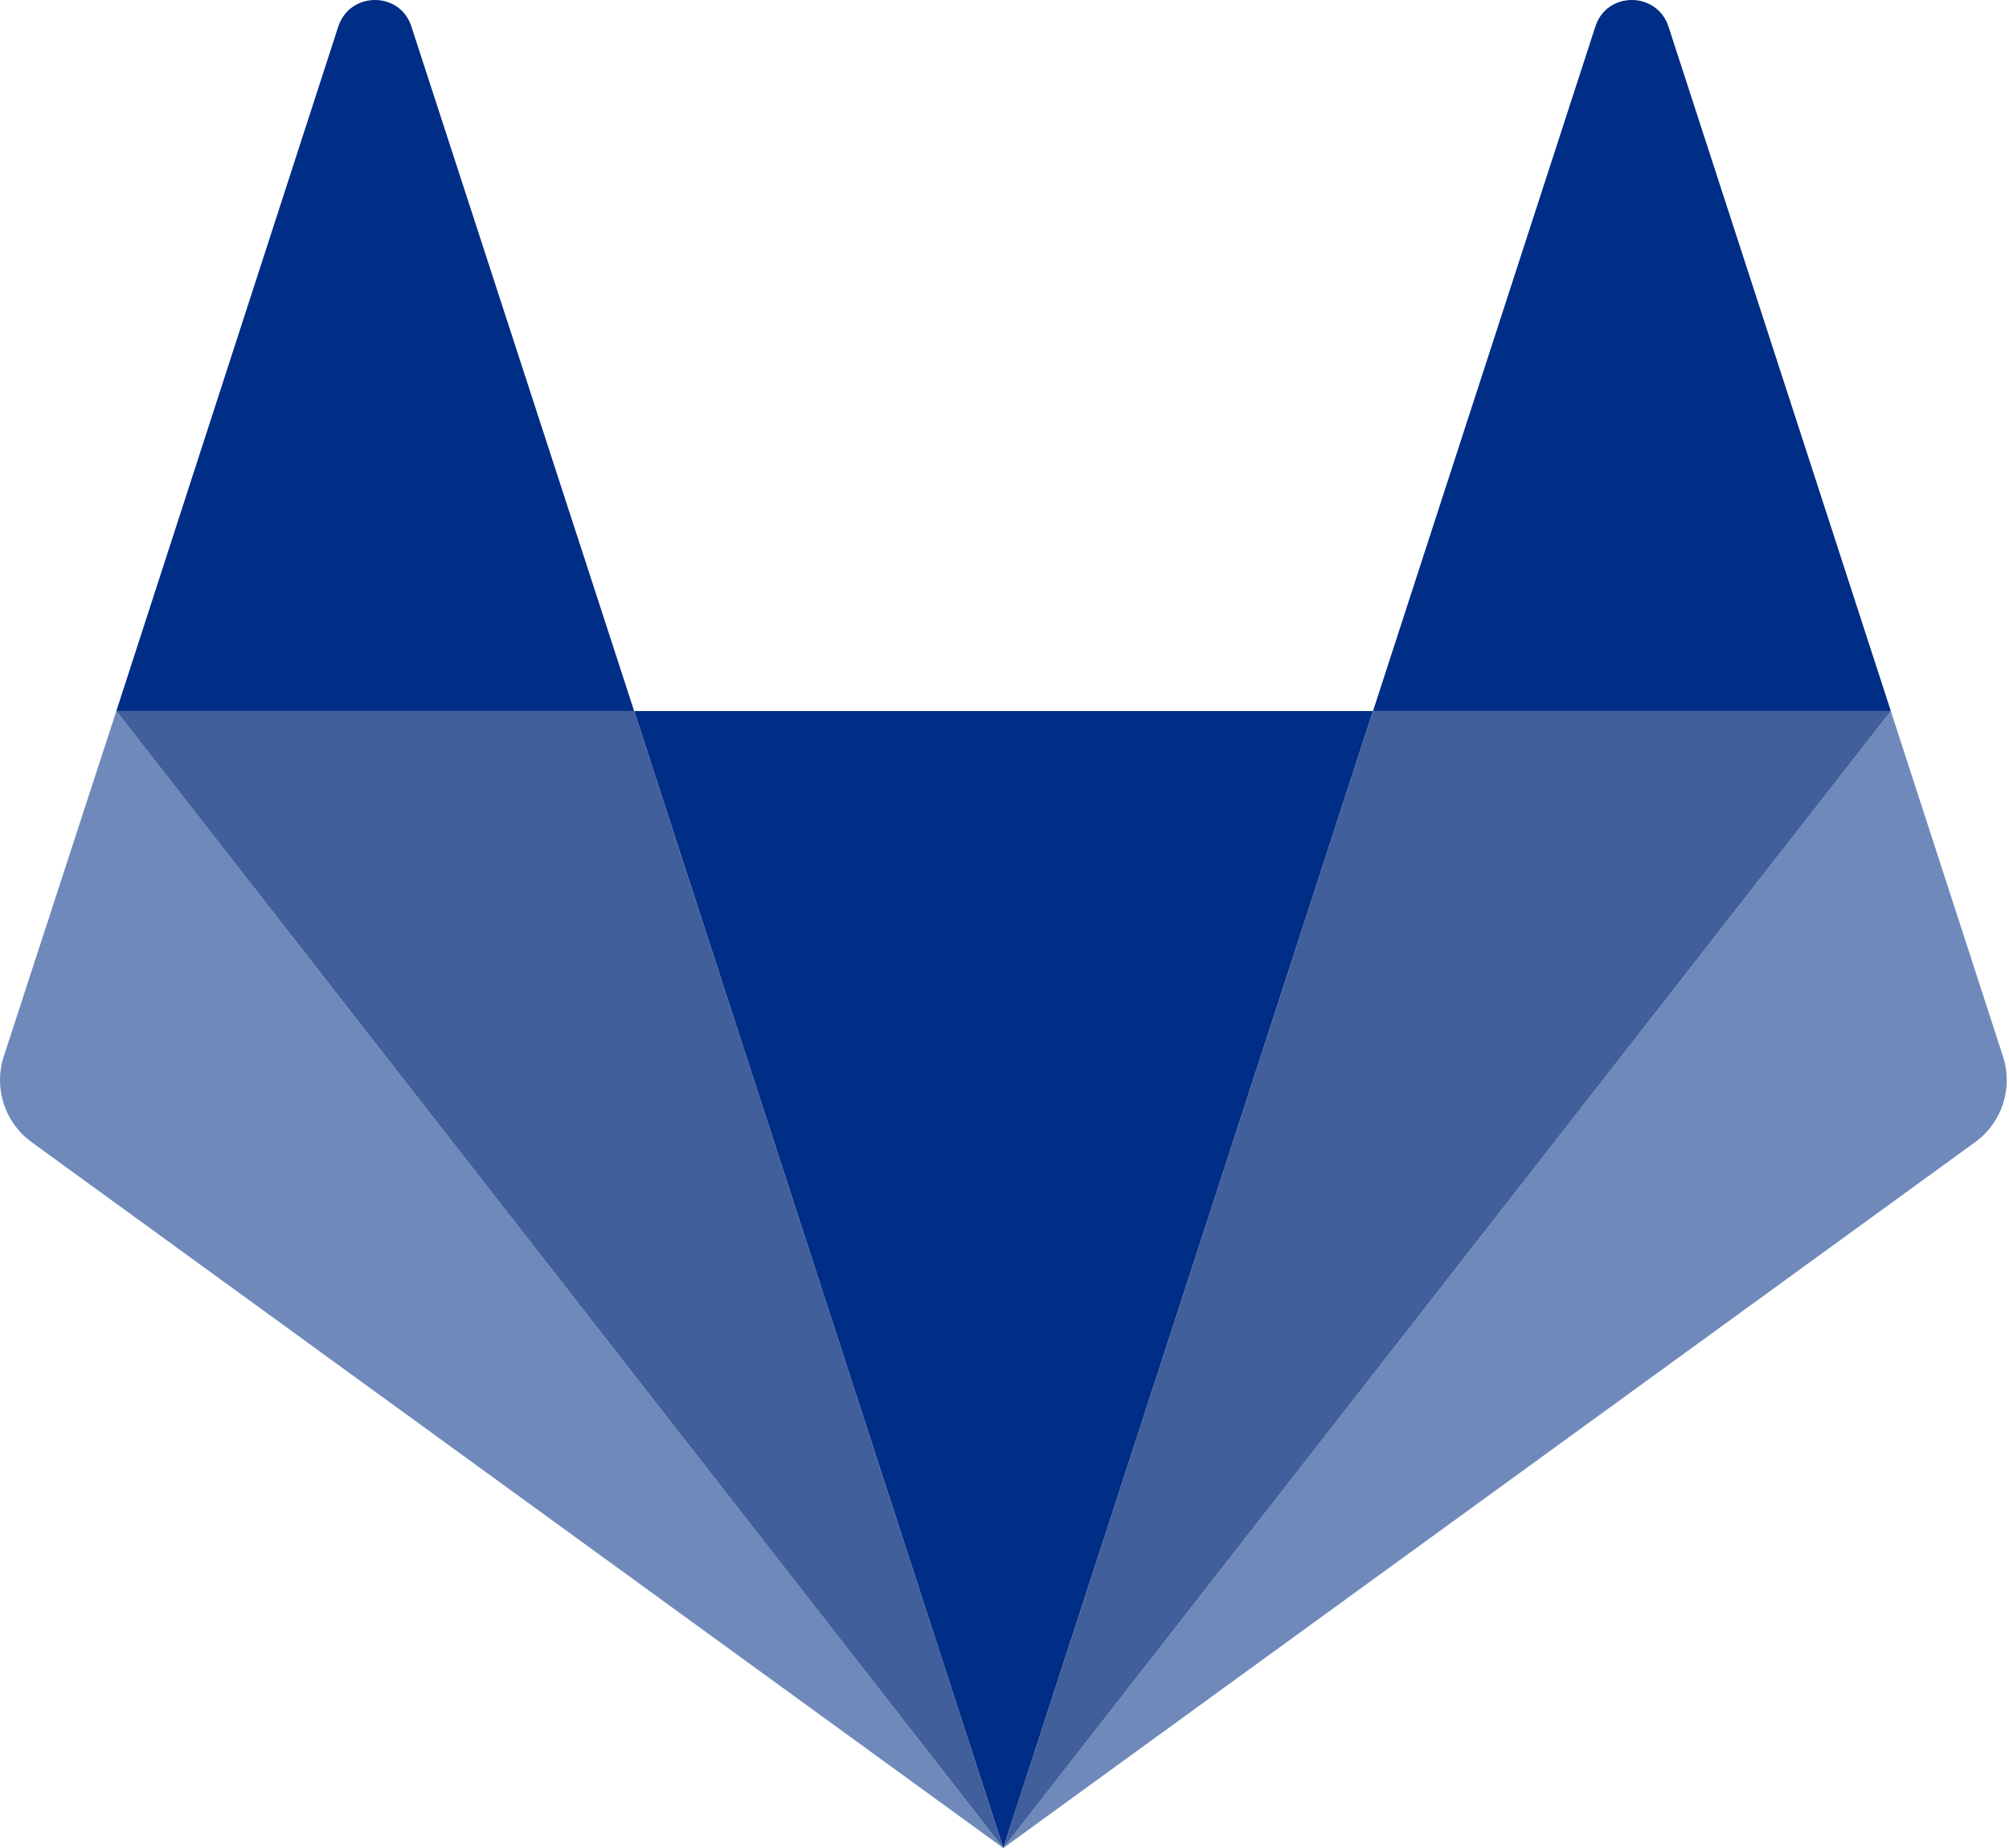
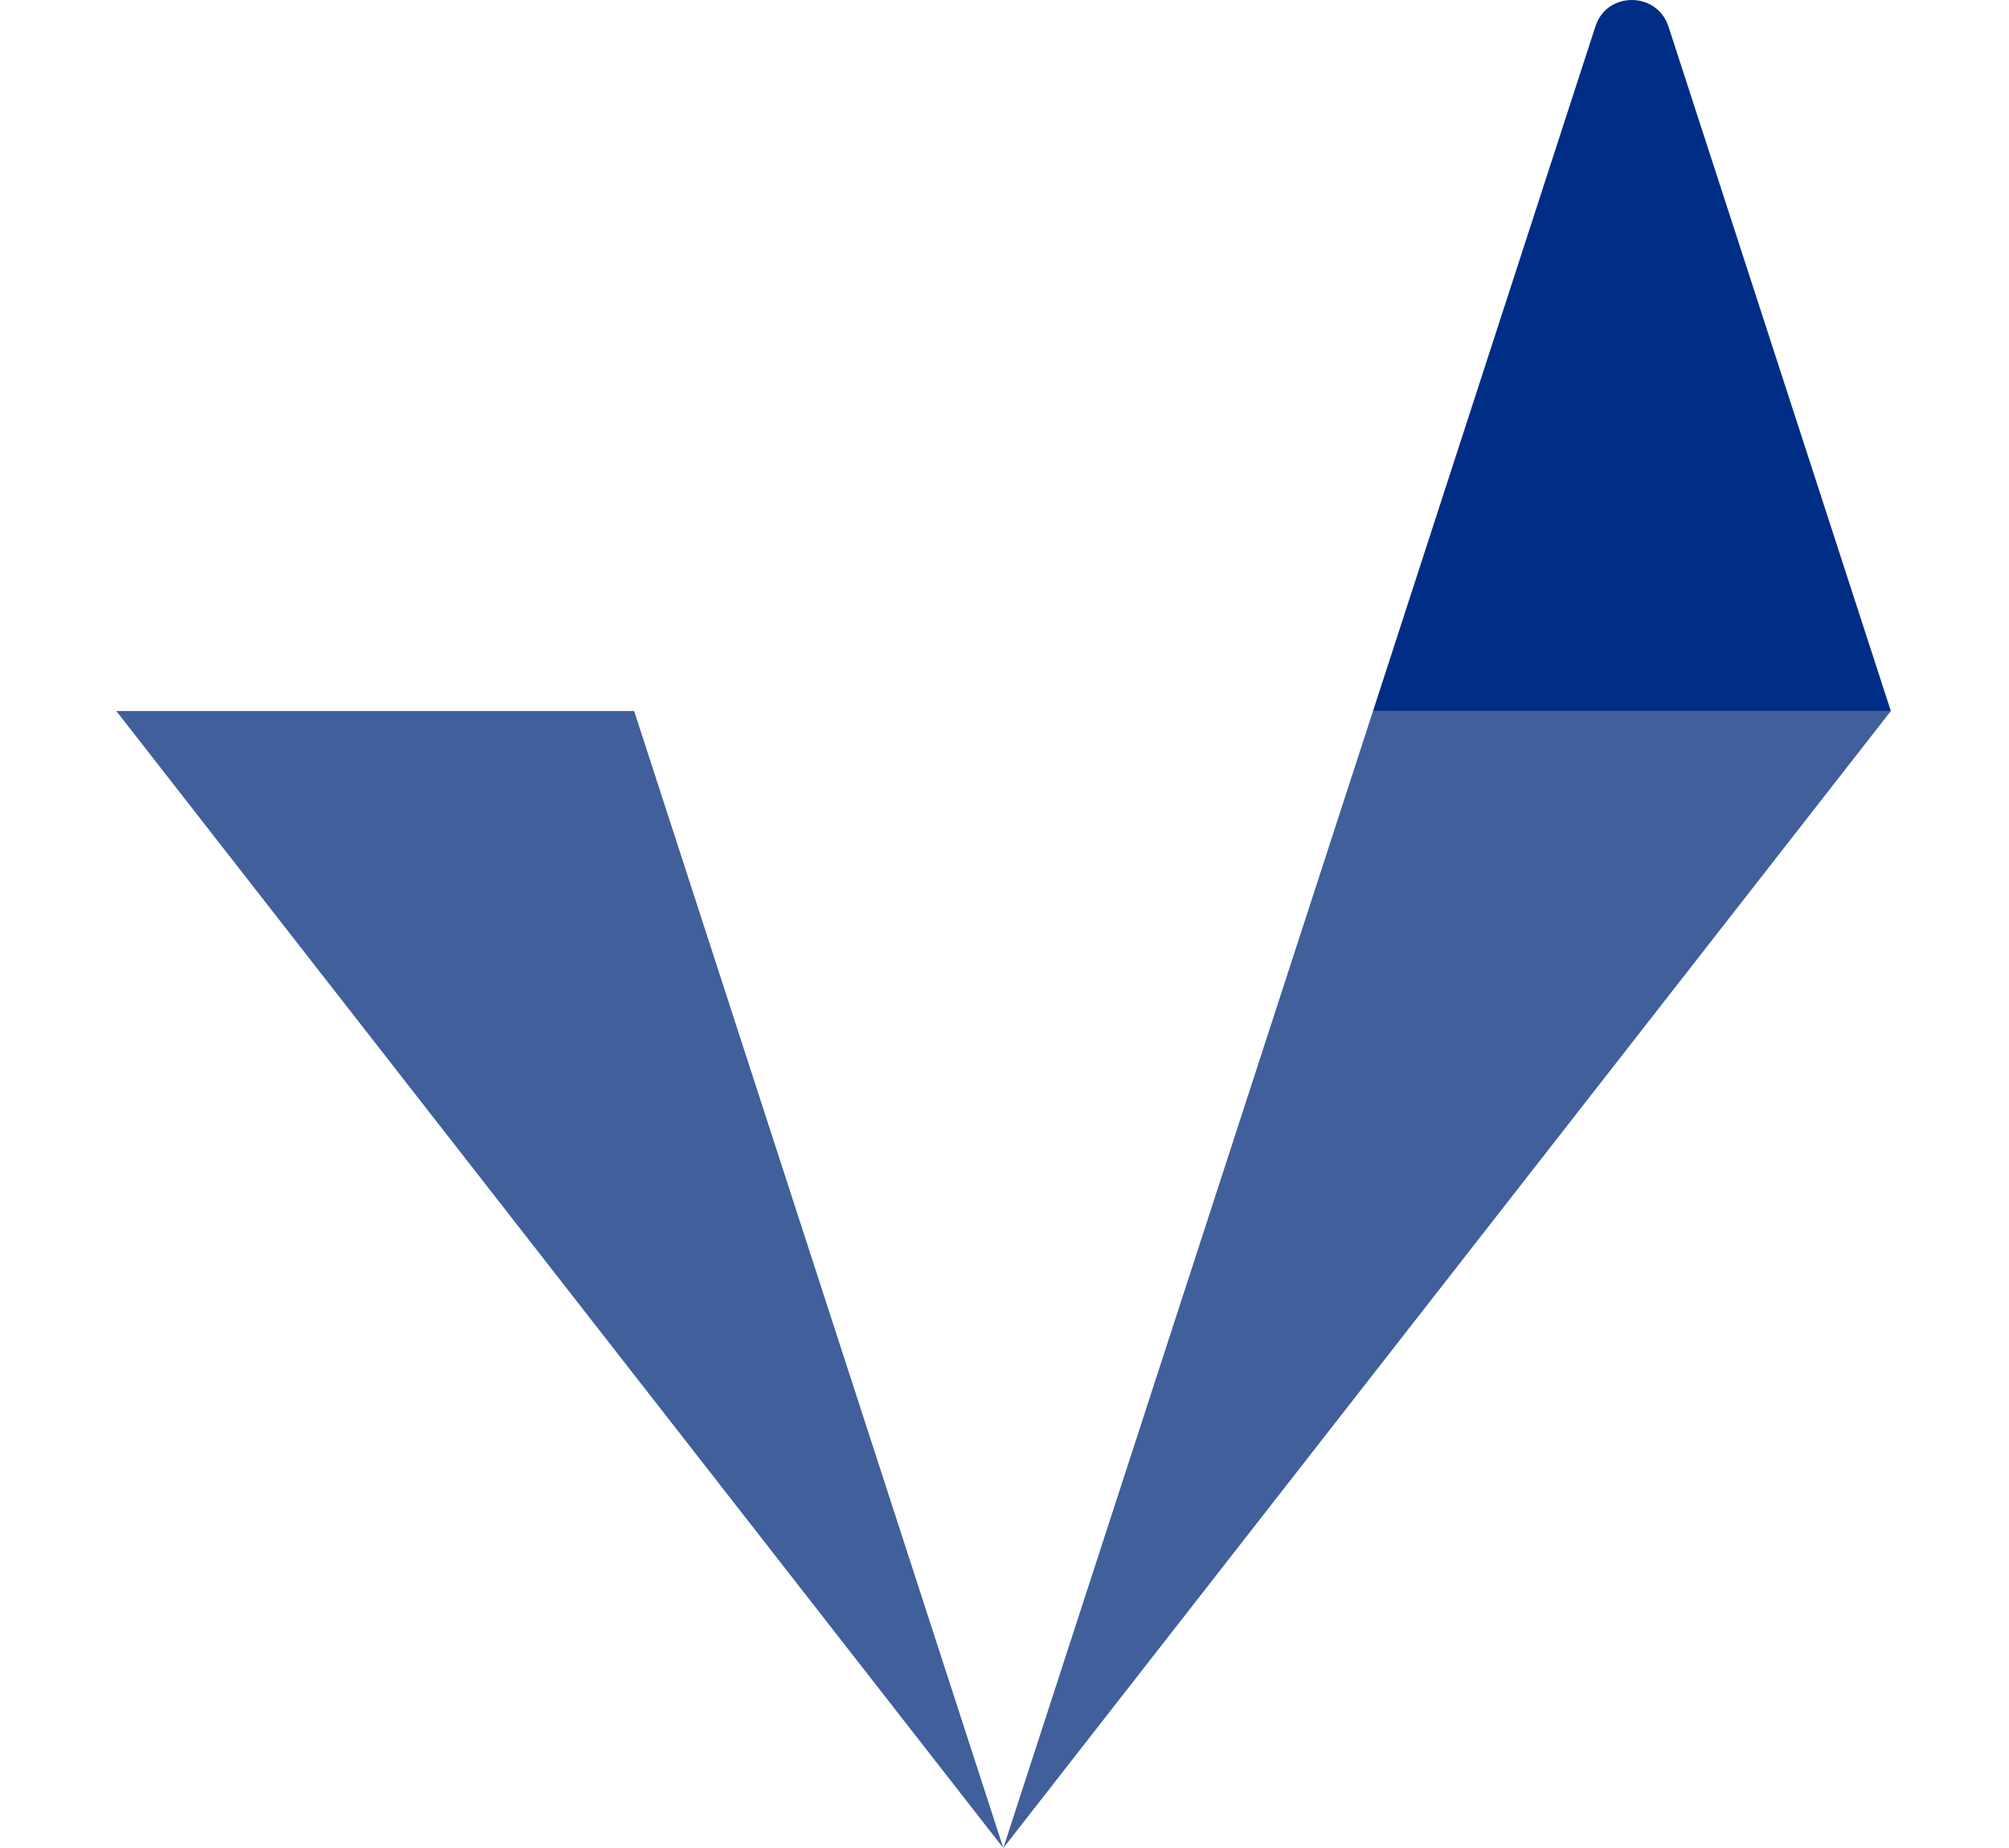
<svg xmlns="http://www.w3.org/2000/svg" width="338" height="311" viewBox="0 0 338 311" fill="none">
-   <path d="M168.8 310.966L230.999 119.644H106.692L168.8 310.966Z" fill="#002D85" />
-   <path d="M19.572 119.645L0.631 177.771C-1.083 183.049 0.768 188.875 5.292 192.165L168.801 310.966L19.572 119.645Z" fill="#6F89BB" />
-   <path d="M19.572 119.645H106.692L69.198 4.421C67.279 -1.474 58.916 -1.474 56.928 4.421L19.572 119.645Z" fill="#002D85" />
-   <path d="M318.12 119.645L336.993 177.771C338.707 183.049 336.856 188.875 332.332 192.165L168.8 310.966L318.12 119.645Z" fill="#6F89BB" />
  <path d="M318.12 119.645H231L268.425 4.421C270.344 -1.474 278.707 -1.474 280.695 4.421L318.12 119.645Z" fill="#002D85" />
  <path d="M168.8 310.966L230.999 119.645H318.12L168.8 310.966Z" fill="#405F9B" />
  <path d="M168.8 310.966L19.572 119.645H106.692L168.8 310.966Z" fill="#405F9B" />
</svg>